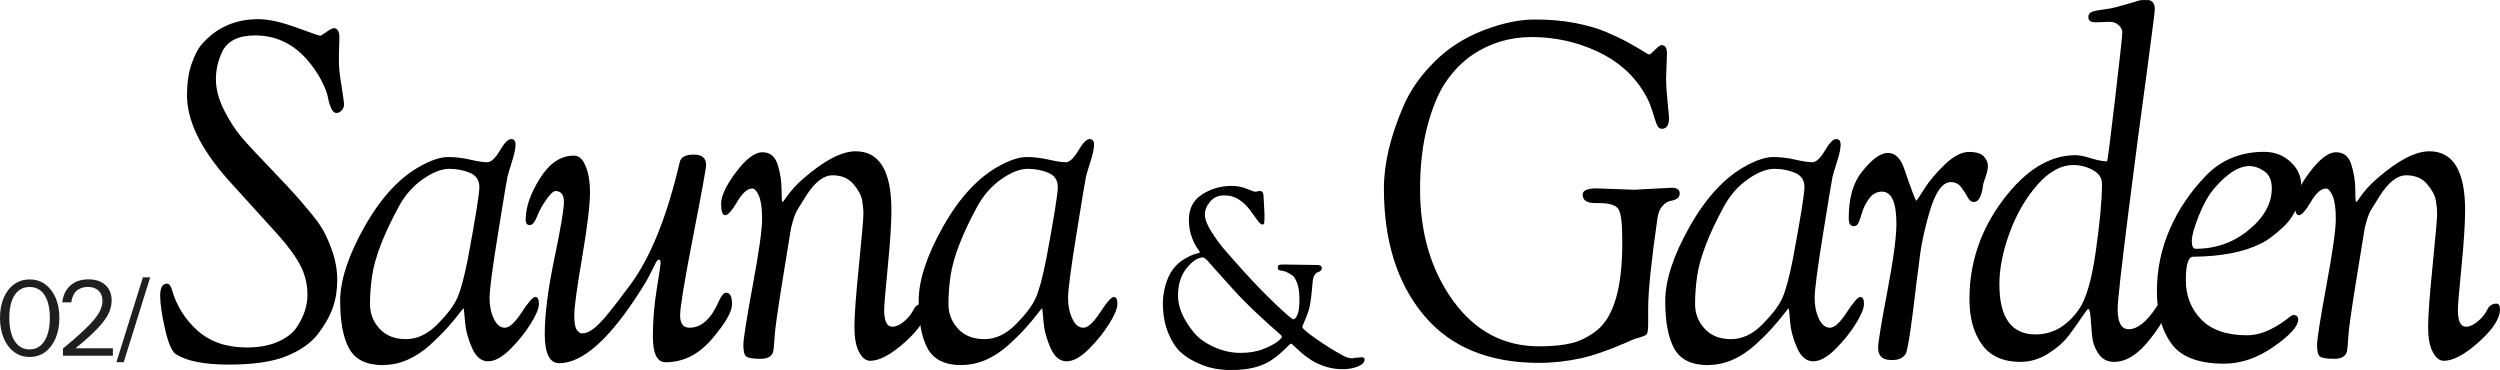
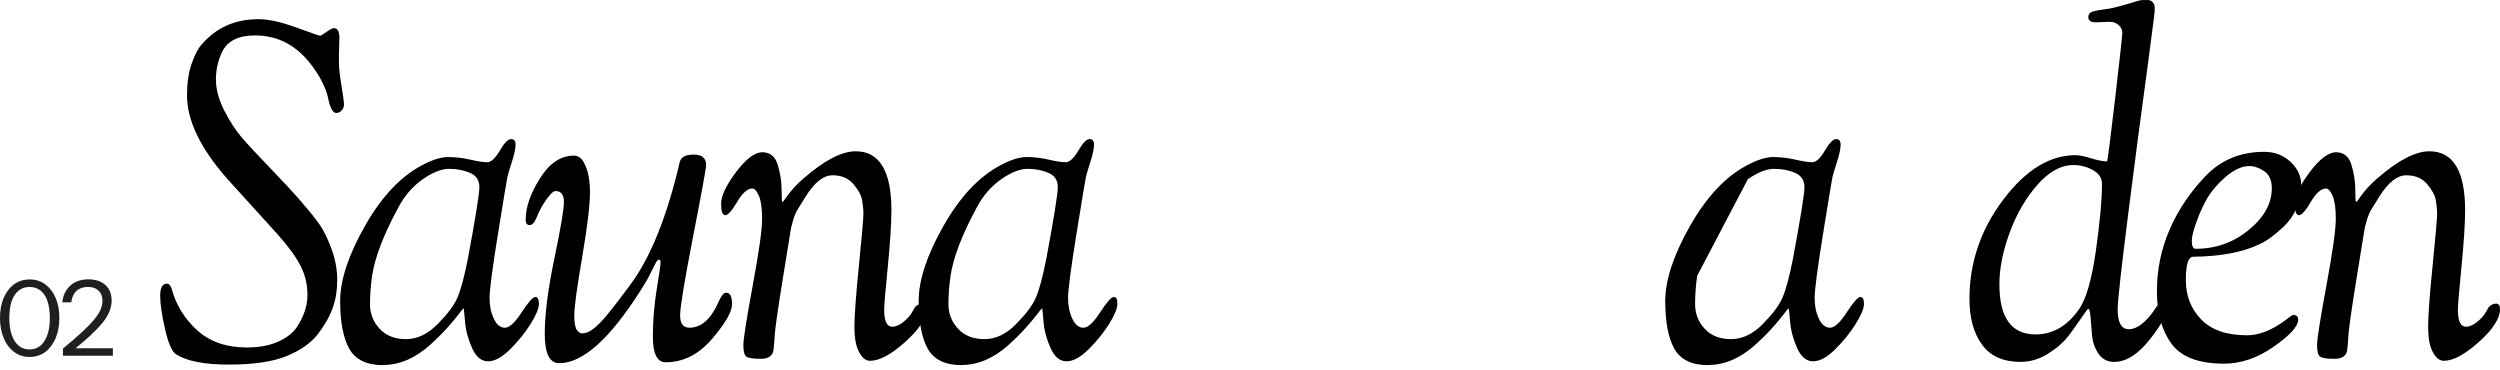
<svg xmlns="http://www.w3.org/2000/svg" id="_レイヤー_2" data-name="レイヤー 2" viewBox="0 0 461.54 68.29">
  <defs>
    <style>
      .cls-1 {
        fill: #1f1f1f;
      }
    </style>
  </defs>
  <g id="bg">
    <g>
      <g>
        <path d="M62.65,7.07l-.08,3.06v1.48c0,.87.16,2.27.47,4.19s.47,3.09.47,3.49-.14.77-.43,1.09c-.29.32-.62.48-.98.48s-.68-.28-.94-.83c-.26-.55-.47-1.25-.63-2.1-.16-.84-.59-1.93-1.3-3.27-.71-1.34-1.64-2.65-2.79-3.93-2.57-2.79-5.69-4.19-9.35-4.19-3.04,0-5.06.99-6.05,2.97-.79,1.63-1.18,3.35-1.18,5.15s.51,3.71,1.53,5.72c1.02,2.01,2.11,3.68,3.26,5.02,1.15,1.34,2.88,3.2,5.19,5.59,2.3,2.39,4.19,4.42,5.66,6.11,1.47,1.69,2.61,3.1,3.42,4.23.81,1.14,1.57,2.68,2.28,4.63.71,1.95,1.06,3.86,1.06,5.72s-.27,3.58-.83,5.15c-.55,1.57-1.47,3.19-2.75,4.85-1.28,1.66-3.21,3.01-5.78,4.06-2.57,1.05-6.12,1.57-10.65,1.57s-7.79-.64-9.78-1.92c-.73-.47-1.4-2.01-2-4.63-.6-2.62-.9-4.67-.9-6.16s.42-2.23,1.26-2.23c.37,0,.65.32.86.96.84,3.03,2.42,5.59,4.75,7.68,2.33,2.1,5.38,3.14,9.16,3.14,2.2,0,4.1-.35,5.7-1.05,1.6-.7,2.76-1.6,3.5-2.71,1.31-1.98,1.96-3.96,1.96-5.94s-.45-3.81-1.34-5.5c-.89-1.69-2.31-3.61-4.24-5.76l-9.19-10.13c-4.98-5.65-7.47-10.8-7.47-15.46,0-2.27.29-4.22.86-5.85.58-1.63,1.18-2.79,1.81-3.49,2.67-3.14,6.18-4.72,10.53-4.72,1.83,0,4.15.51,6.96,1.53,2.8,1.02,4.27,1.53,4.4,1.53s.52-.23,1.18-.7c.65-.47,1.11-.7,1.38-.7.68,0,1.02.61,1.02,1.83Z" />
        <path d="M70.74,67.41c-3.04,0-5.12-1-6.25-3.01-1.13-2.01-1.69-4.95-1.69-8.82s1.52-8.48,4.56-13.84c3.04-5.36,6.52-9.08,10.45-11.18,1.94-1.05,3.58-1.57,4.91-1.57s2.7.16,4.09.48c1.39.32,2.44.48,3.14.48s1.48-.71,2.32-2.14c.84-1.43,1.53-2.14,2.08-2.14s.83.35.83,1.05-.22,1.75-.67,3.14c-.45,1.4-.72,2.33-.83,2.79-.11.47-.68,3.94-1.73,10.43-1.05,6.49-1.57,10.46-1.57,11.92s.26,2.74.79,3.84c.52,1.11,1.2,1.66,2.04,1.66s1.87-.95,3.1-2.84c1.23-1.89,2.07-2.84,2.51-2.84s.67.42.67,1.27-.51,2.08-1.53,3.71c-1.02,1.63-2.28,3.19-3.77,4.67-1.49,1.48-2.86,2.23-4.09,2.23s-2.21-.81-2.95-2.45c-.73-1.63-1.17-3.26-1.3-4.89-.13-1.63-.22-2.45-.27-2.45s-.35.36-.9,1.09c-.55.73-1.28,1.6-2.2,2.62-.92,1.02-1.93,2.02-3.03,3.01-2.78,2.5-5.69,3.75-8.72,3.75ZM68.7,50.91c-.26,1.75-.39,3.49-.39,5.24s.59,3.26,1.77,4.54c1.18,1.28,2.8,1.92,4.87,1.92s4.01-.92,5.82-2.75c1.81-1.83,3.03-3.45,3.65-4.85.63-1.4,1.28-3.81,1.96-7.25,1.41-7.57,2.12-11.98,2.12-13.23s-.58-2.12-1.73-2.62c-1.15-.49-2.44-.74-3.85-.74s-3.04.64-4.87,1.92c-1.83,1.28-3.33,3-4.48,5.15-2.72,5.01-4.35,9.23-4.87,12.66Z" />
        <path d="M97.06,40.43c0-2.21.88-4.72,2.63-7.51,1.75-2.79,3.84-4.19,6.25-4.19.84,0,1.49.5,1.96,1.48.68,1.28,1.02,3.07,1.02,5.37s-.49,6.29-1.45,11.96c-.97,5.68-1.45,9.21-1.45,10.61s.16,2.31.47,2.75c.31.44.62.65.9.65s.58-.04.86-.13c.29-.09.59-.23.9-.44.31-.2.6-.42.86-.65.26-.23.59-.55.98-.96.39-.41.71-.76.94-1.05.24-.29.58-.71,1.02-1.27.44-.55.8-1,1.06-1.35.79-1.05,1.57-2.1,2.36-3.14,3.72-5.01,6.76-12.54,9.12-22.62.21-.93,1.07-1.4,2.59-1.4s2.28.64,2.28,1.92c0,.58-.8,4.98-2.4,13.19-1.6,8.21-2.4,13.07-2.4,14.58s.58,2.27,1.73,2.27c2.2,0,4.01-1.63,5.42-4.89.47-1.05.92-1.57,1.34-1.57.73,0,1.1.7,1.1,2.1s-1.23,3.54-3.69,6.42c-2.46,2.88-5.32,4.32-8.57,4.32-1.57,0-2.36-1.57-2.36-4.72,0-2.91.24-5.82.71-8.73.47-2.91.71-4.55.71-4.93s-.09-.57-.28-.57-.38.19-.59.57c-.21.38-.55,1.05-1.02,2.01-.47.96-1.05,1.96-1.73,3.01-5.71,9.02-10.74,13.53-15.09,13.53-1.78,0-2.67-1.8-2.67-5.41s.59-8.24,1.77-13.88c1.18-5.65,1.77-9.14,1.77-10.48s-.52-2.01-1.57-2.01c-.37,0-.92.51-1.65,1.53-.73,1.02-1.31,2.07-1.73,3.14-.42,1.08-.88,1.62-1.38,1.62s-.75-.38-.75-1.14Z" />
        <path d="M136.08,37.29c-.97,1.63-1.7,2.44-2.2,2.44s-.75-.71-.75-2.14.92-3.36,2.75-5.81c1.83-2.44,3.46-3.67,4.87-3.67s2.36.77,2.83,2.31c.47,1.54.71,3.07.71,4.58s.05,2.27.16,2.27.26-.17.47-.52c1.05-1.51,2.2-2.79,3.46-3.84,3.82-3.32,7.02-4.98,9.59-4.98,4.4,0,6.6,3.64,6.6,10.91,0,2.33-.22,5.79-.67,10.39-.45,4.6-.67,7.25-.67,7.95,0,2.1.5,3.14,1.49,3.14.94,0,1.99-.64,3.14-1.92.16-.17.35-.47.59-.87.24-.41.41-.7.51-.87.42-.41.86-.61,1.34-.61s.71.35.71,1.05c0,1.69-1.3,3.7-3.89,6.02-2.59,2.33-4.75,3.49-6.48,3.49-.79,0-1.47-.54-2.04-1.62-.58-1.08-.86-2.62-.86-4.63s.27-5.78.83-11.31c.55-5.53.83-8.7.83-9.52s-.08-1.67-.24-2.58c-.16-.9-.7-1.89-1.61-2.97-.92-1.08-2.2-1.62-3.85-1.62s-3.29,1.28-4.91,3.84c-.73,1.17-1.26,2.01-1.57,2.53s-.6,1.24-.86,2.14c-.26.9-.42,1.62-.47,2.14-.42,2.62-.88,5.46-1.38,8.51-.5,3.06-.86,5.44-1.1,7.16-.24,1.72-.37,2.82-.39,3.32-.03.5-.05.9-.08,1.22-.03.32-.07.74-.12,1.27-.11,1.17-.89,1.75-2.36,1.75s-2.37-.15-2.71-.44c-.34-.29-.51-.99-.51-2.1s.58-4.77,1.73-11c1.15-6.23,1.73-10.32,1.73-12.27s-.2-3.38-.59-4.28c-.39-.9-.8-1.35-1.22-1.35-.89,0-1.82.82-2.79,2.44Z" />
        <path d="M177.54,67.41c-3.04,0-5.12-1-6.25-3.01-1.13-2.01-1.69-4.95-1.69-8.82s1.52-8.48,4.56-13.84c3.04-5.36,6.52-9.08,10.45-11.18,1.94-1.05,3.58-1.57,4.91-1.57s2.7.16,4.09.48c1.39.32,2.44.48,3.14.48s1.48-.71,2.32-2.14c.84-1.43,1.53-2.14,2.08-2.14s.83.35.83,1.05-.22,1.75-.67,3.14c-.45,1.4-.72,2.33-.83,2.79-.11.47-.68,3.94-1.73,10.43-1.05,6.49-1.57,10.46-1.57,11.92s.26,2.74.79,3.84c.52,1.11,1.2,1.66,2.04,1.66s1.87-.95,3.1-2.84c1.23-1.89,2.07-2.84,2.51-2.84s.67.42.67,1.27-.51,2.08-1.53,3.71c-1.02,1.63-2.28,3.19-3.77,4.67-1.49,1.48-2.86,2.23-4.09,2.23s-2.21-.81-2.95-2.45c-.73-1.63-1.17-3.26-1.3-4.89-.13-1.63-.22-2.45-.27-2.45s-.35.36-.9,1.09c-.55.73-1.28,1.6-2.2,2.62-.92,1.02-1.93,2.02-3.03,3.01-2.78,2.5-5.69,3.75-8.72,3.75ZM175.49,50.91c-.26,1.75-.39,3.49-.39,5.24s.59,3.26,1.77,4.54c1.18,1.28,2.8,1.92,4.87,1.92s4.01-.92,5.82-2.75c1.81-1.83,3.03-3.45,3.65-4.85.63-1.4,1.28-3.81,1.96-7.25,1.41-7.57,2.12-11.98,2.12-13.23s-.58-2.12-1.73-2.62c-1.15-.49-2.44-.74-3.85-.74s-3.04.64-4.87,1.92c-1.83,1.28-3.33,3-4.48,5.15-2.72,5.01-4.35,9.23-4.87,12.66Z" />
-         <path d="M249.86,66.09l1.52-.14c.37,0,.55.14.55.42,0,.5-.4.92-1.2,1.27-.8.34-1.76.52-2.87.52s-2.17-.16-3.18-.49c-1.01-.33-1.87-.72-2.57-1.17-.7-.45-1.32-.91-1.86-1.38-.53-.47-.96-.87-1.29-1.19-.32-.33-.53-.49-.61-.49s-.29.16-.61.49c-.32.33-.75.73-1.29,1.22-.53.48-1.18.98-1.94,1.48-1.8,1.12-4.2,1.69-7.21,1.69-2,0-3.79-.32-5.4-.96-1.6-.64-2.87-1.38-3.82-2.23-.94-.84-1.74-2.06-2.4-3.65-.66-1.59-.99-3.44-.99-5.53,0-1.06.16-2.16.48-3.3.32-1.14.77-2.11,1.35-2.9.58-.8,1.29-1.44,2.15-1.94.86-.5,1.55-.81,2.07-.94.52-.12.78-.23.78-.3s-.17-.34-.51-.8c-.34-.45-.67-1.14-1.01-2.06-.34-.92-.51-1.98-.51-3.16,0-2.06.82-3.62,2.45-4.66,1.63-1.05,3.46-1.57,5.48-1.57.98,0,1.91.18,2.78.54.87.36,1.36.54,1.48.54l.93-.14c.45,0,.67.36.67,1.08l.17,3.19c0,.91-.02,1.45-.06,1.64-.04.19-.16.28-.36.28s-.51-.28-.93-.84c-.42-.56-.87-1.18-1.35-1.85-.48-.67-1.12-1.29-1.92-1.85-.8-.56-1.74-.84-2.83-.84s-1.95.38-2.59,1.15c-.65.77-.97,1.56-.97,2.39s.39,1.86,1.16,3.09c.77,1.23,1.56,2.32,2.36,3.26.8.94,2.09,2.4,3.88,4.38,1.79,1.98,3.66,3.91,5.63,5.79,1.97,1.87,3.06,2.81,3.27,2.81s.4-.14.57-.42c.39-.59.59-1.62.59-3.07s-.15-2.53-.44-3.23c-.29-.7-.56-1.14-.78-1.31-.23-.17-.53-.36-.91-.56-.38-.2-.72-.32-1.01-.35-.29-.03-.51-.09-.65-.16-.14-.08-.21-.23-.21-.47s.06-.38.19-.45c.13-.06.41-.09.86-.09l6.28.09c.53,0,.8.2.8.61,0,.34-.27.59-.8.75-.2.06-.39.25-.57.56-.18.31-.29.7-.32,1.17-.03.47-.07.94-.13,1.41-.17,1.97-.4,3.36-.7,4.17-.29.81-.55,1.45-.76,1.92-.21.47-.32.75-.32.84,0,.28.84,1.01,2.51,2.18,1.67,1.17,3.37,2.23,5.08,3.16.56.31,1.17.47,1.81.47ZM220.3,61.26c.9,1.12,2.16,2.05,3.8,2.79,1.63.73,3.25,1.1,4.87,1.1s3.01-.23,4.17-.68c1.17-.45,2.05-.91,2.64-1.36.59-.45.89-.77.89-.96,0-.12-.37-.49-1.1-1.1-.73-.61-1.94-1.71-3.63-3.3-1.69-1.59-3.06-2.98-4.13-4.17-1.46-1.62-2.6-2.89-3.42-3.8-.82-.91-1.29-1.44-1.41-1.59-.13-.16-.23-.27-.32-.33-.08-.06-.17-.12-.25-.19-.08-.09-.2-.14-.34-.14-.93,0-1.93.66-2.99,1.97-1.07,1.31-1.6,3.01-1.6,5.11s.94,4.31,2.83,6.65Z" />
-         <path d="M302.01,35.01l6.6-.35c.99,0,1.49.35,1.49,1.05,0,.76-.6,1.22-1.81,1.4-.47.12-.93.42-1.38.92-.45.5-.75,1.21-.9,2.14-1.15,7.98-1.73,13.56-1.73,16.77v2.71c0,1.17-.09,1.85-.27,2.05-.18.2-.59.39-1.22.57-.63.17-1.11.34-1.45.48-.34.15-.88.38-1.61.7-.73.32-1.4.6-2,.83-.6.23-1.45.54-2.55.92-1.1.38-2.17.68-3.22.92-2.62.58-5.24.87-7.86.87-9.27,0-16.36-2.94-21.26-8.82-4.9-5.88-7.35-13.68-7.35-23.4,0-4.54,1.2-9.6,3.61-15.19,1.26-2.91,3.16-5.63,5.7-8.16,2.54-2.53,5.55-4.47,9.04-5.81,3.48-1.34,6.63-2.01,9.43-2.01s5.32.22,7.54.65c2.23.44,4.1.98,5.62,1.62,1.52.64,2.87,1.28,4.05,1.92,1.18.64,2.11,1.18,2.79,1.62.68.44,1.09.65,1.22.65s.48-.29,1.06-.87c.58-.58.97-.87,1.18-.87.68,0,1.02.52,1.02,1.57l-.16,4.54c0,1.17.09,2.62.27,4.37.18,1.75.27,2.74.27,2.97,0,1.34-.45,2.01-1.34,2.01-.42,0-.73-.28-.94-.83-.21-.55-.5-1.43-.86-2.62-.37-1.19-.86-2.28-1.49-3.27-1.99-3.32-4.89-5.85-8.68-7.6-3.8-1.75-7.82-2.62-12.06-2.62-3.98,0-7.6,1.08-10.84,3.23-1.89,1.28-3.52,2.93-4.91,4.93-1.39,2.01-2.54,4.73-3.46,8.16-.92,3.44-1.38,7.36-1.38,11.79,0,8.09,2.03,14.95,6.09,20.56,4.06,5.62,9.36,8.43,15.91,8.43,2.41,0,4.43-.2,6.05-.61,1.62-.41,3.19-1.22,4.72-2.44,3.04-2.56,4.56-7.89,4.56-15.98v-.52c0-3.03-.22-4.93-.67-5.72-.45-.79-1.66-1.18-3.65-1.18h-.71c-1.52,0-2.28-.52-2.28-1.57,0-.76.86-1.14,2.59-1.14l7.23.26Z" />
-         <path d="M315.37,67.41c-3.04,0-5.12-1-6.25-3.01-1.13-2.01-1.69-4.95-1.69-8.82s1.52-8.48,4.56-13.84c3.04-5.36,6.52-9.08,10.45-11.18,1.94-1.05,3.58-1.57,4.91-1.57s2.7.16,4.09.48c1.39.32,2.44.48,3.14.48s1.48-.71,2.32-2.14c.84-1.43,1.53-2.14,2.08-2.14s.83.35.83,1.05-.22,1.75-.67,3.14c-.45,1.4-.72,2.33-.83,2.79-.11.47-.68,3.94-1.73,10.43-1.05,6.49-1.57,10.46-1.57,11.92s.26,2.74.79,3.84c.52,1.11,1.2,1.66,2.04,1.66s1.87-.95,3.1-2.84c1.23-1.89,2.07-2.84,2.51-2.84s.67.42.67,1.27-.51,2.08-1.53,3.71c-1.02,1.63-2.28,3.19-3.77,4.67-1.49,1.48-2.86,2.23-4.09,2.23s-2.21-.81-2.95-2.45c-.73-1.63-1.17-3.26-1.3-4.89-.13-1.63-.22-2.45-.27-2.45s-.35.36-.9,1.09c-.55.73-1.28,1.6-2.2,2.62-.92,1.02-1.93,2.02-3.03,3.01-2.78,2.5-5.69,3.75-8.72,3.75ZM313.33,50.91c-.26,1.75-.39,3.49-.39,5.24s.59,3.26,1.77,4.54c1.18,1.28,2.8,1.92,4.87,1.92s4.01-.92,5.82-2.75c1.81-1.83,3.03-3.45,3.65-4.85.63-1.4,1.28-3.81,1.96-7.25,1.41-7.57,2.12-11.98,2.12-13.23s-.58-2.12-1.73-2.62c-1.15-.49-2.44-.74-3.85-.74s-3.04.64-4.87,1.92c-1.83,1.28-3.33,3-4.48,5.15-2.72,5.01-4.35,9.23-4.87,12.66Z" />
-         <path d="M366.14,33.97c-.26,2.21-.84,3.32-1.73,3.32-.47,0-.86-.31-1.18-.92-.31-.61-.71-1.22-1.18-1.83s-1.1-.92-1.89-.92c-1.52,0-2.8,1.75-3.85,5.24-1.05,3.49-1.73,6.78-2.04,9.87l-.39,2.88c-.94,8.21-1.62,12.78-2.04,13.71-.52.76-1.31,1.14-2.36,1.14h-.39c-1.57,0-2.36-.76-2.36-2.27,0-.93.56-4.37,1.69-10.3,1.13-5.94,1.69-10.13,1.69-12.57,0-3.96-.89-5.94-2.67-5.94-.94,0-1.73.42-2.36,1.27-.63.84-1.1,1.81-1.41,2.88-.31,1.08-.56,1.72-.75,1.92-.18.2-.41.31-.67.31-.63,0-.94-.49-.94-1.48,0-3.72.81-6.58,2.44-8.56,1.83-2.33,3.43-3.49,4.79-3.49s2.38,1.02,3.06,3.06c1.31,3.84,2.04,5.76,2.2,5.76.05,0,.55-.74,1.49-2.23.94-1.48,2.21-2.98,3.81-4.5,1.6-1.51,3.06-2.27,4.4-2.27s2.25.28,2.75.83c.5.55.75,1.12.75,1.7s-.14,1.28-.43,2.1c-.29.82-.43,1.25-.43,1.31Z" />
+         <path d="M315.37,67.41c-3.04,0-5.12-1-6.25-3.01-1.13-2.01-1.69-4.95-1.69-8.82s1.52-8.48,4.56-13.84c3.04-5.36,6.52-9.08,10.45-11.18,1.94-1.05,3.58-1.57,4.91-1.57s2.7.16,4.09.48c1.39.32,2.44.48,3.14.48s1.48-.71,2.32-2.14c.84-1.43,1.53-2.14,2.08-2.14s.83.35.83,1.05-.22,1.75-.67,3.14c-.45,1.4-.72,2.33-.83,2.79-.11.47-.68,3.94-1.73,10.43-1.05,6.49-1.57,10.46-1.57,11.92s.26,2.74.79,3.84c.52,1.11,1.2,1.66,2.04,1.66s1.87-.95,3.1-2.84c1.23-1.89,2.07-2.84,2.51-2.84s.67.42.67,1.27-.51,2.08-1.53,3.71c-1.02,1.63-2.28,3.19-3.77,4.67-1.49,1.48-2.86,2.23-4.09,2.23s-2.21-.81-2.95-2.45c-.73-1.63-1.17-3.26-1.3-4.89-.13-1.63-.22-2.45-.27-2.45s-.35.36-.9,1.09c-.55.73-1.28,1.6-2.2,2.62-.92,1.02-1.93,2.02-3.03,3.01-2.78,2.5-5.69,3.75-8.72,3.75ZM313.33,50.91c-.26,1.75-.39,3.49-.39,5.24s.59,3.26,1.77,4.54c1.18,1.28,2.8,1.92,4.87,1.92s4.01-.92,5.82-2.75c1.81-1.83,3.03-3.45,3.65-4.85.63-1.4,1.28-3.81,1.96-7.25,1.41-7.57,2.12-11.98,2.12-13.23s-.58-2.12-1.73-2.62c-1.15-.49-2.44-.74-3.85-.74s-3.04.64-4.87,1.92Z" />
        <path d="M389.55,4.02l-2.28.09h-.47c-.84,0-1.26-.32-1.26-.96,0-.47.22-.79.67-.96.44-.17,1.15-.32,2.12-.44.97-.12,1.75-.26,2.36-.44.6-.17,1.23-.35,1.89-.52.65-.17,1.1-.31,1.34-.39.24-.09.51-.17.83-.26.31-.09.6-.13.86-.13h.94c.37,0,.67.15.9.44.24.29.35.64.35,1.05s-.04.93-.12,1.57c-.08.64-.24,1.85-.47,3.62-.24,1.78-.51,3.89-.83,6.33-1.05,7.57-2.21,16.45-3.5,26.63-1.28,10.19-1.93,15.98-1.93,17.38,0,2.5.68,3.75,2.04,3.75,1.62,0,3.33-1.37,5.11-4.1.63-.87,1.1-1.31,1.41-1.31.58,0,.86.26.86.79,0,1.34-1.11,3.45-3.34,6.33-2.23,2.88-4.47,4.32-6.72,4.32-1.26,0-2.23-.51-2.91-1.53-.68-1.02-1.07-2.14-1.18-3.36-.11-1.22-.2-2.34-.27-3.36-.08-1.02-.22-1.53-.43-1.53-.11,0-.5.51-1.18,1.53-.68,1.02-1.48,2.14-2.4,3.36-.92,1.22-2.19,2.34-3.81,3.36-1.62,1.02-3.33,1.53-5.11,1.53-3.2,0-5.57-1.06-7.11-3.19-1.55-2.12-2.32-4.93-2.32-8.43,0-6.69,2.07-12.79,6.21-18.29,4.14-5.5,8.59-8.25,13.36-8.25.68,0,1.64.19,2.87.57,1.23.38,2.21.57,2.95.57.1,0,.6-3.83,1.49-11.48.89-7.65,1.34-11.74,1.34-12.27s-.22-.99-.67-1.4c-.45-.41-.98-.61-1.61-.61ZM376.12,34.14c-2.15,2.44-3.85,5.39-5.11,8.82-1.26,3.44-1.89,6.61-1.89,9.52,0,6.17,2.23,9.26,6.68,9.26,3.14,0,5.79-1.51,7.94-4.54,1.36-1.86,2.42-5.47,3.18-10.83.76-5.36,1.14-9.49,1.14-12.4,0-1.11-.56-1.96-1.69-2.58-1.13-.61-2.32-.92-3.58-.92-2.31,0-4.53,1.22-6.68,3.67Z" />
        <path d="M400.91,63.48c-1.81-2.45-2.71-5.68-2.71-9.69s.79-7.83,2.36-11.44c1.57-3.61,3.78-6.9,6.64-9.87,2.85-2.97,6.46-4.45,10.81-4.45,1.89,0,3.5.61,4.83,1.83,1.34,1.22,2,2.66,2,4.32s-.31,3.14-.94,4.45c-.63,1.31-1.42,2.4-2.36,3.27-1.68,1.57-3.12,2.62-4.32,3.14-3.04,1.51-7.15,2.3-12.34,2.36-.89,0-1.34,1.44-1.34,4.32s.94,5.3,2.83,7.25c1.89,1.95,4.71,2.93,8.49,2.93,2.2,0,4.56-.93,7.07-2.79.79-.64,1.26-.96,1.41-.96.63,0,.94.29.94.87,0,1.22-1.51,2.88-4.52,4.98-3.01,2.1-6.06,3.14-9.16,3.14-4.66,0-7.9-1.22-9.71-3.67ZM405.94,39.82c-.86,2.15-1.3,3.71-1.3,4.67s.24,1.44.71,1.44c3.72,0,6.99-1.16,9.82-3.49,2.83-2.33,4.24-4.89,4.24-7.68,0-1.45-.46-2.5-1.38-3.14-.92-.64-1.85-.96-2.79-.96-1.94,0-4.09,1.37-6.44,4.1-1.05,1.22-2,2.91-2.87,5.06Z" />
        <path d="M426.61,37.29c-.97,1.63-1.7,2.44-2.2,2.44s-.75-.71-.75-2.14.92-3.36,2.75-5.81c1.83-2.44,3.46-3.67,4.87-3.67s2.36.77,2.83,2.31c.47,1.54.71,3.07.71,4.58s.05,2.27.16,2.27.26-.17.47-.52c1.05-1.51,2.2-2.79,3.46-3.84,3.82-3.32,7.02-4.98,9.59-4.98,4.4,0,6.6,3.64,6.6,10.91,0,2.33-.22,5.79-.67,10.39-.45,4.6-.67,7.25-.67,7.95,0,2.1.5,3.14,1.49,3.14.94,0,1.99-.64,3.14-1.92.16-.17.35-.47.59-.87.24-.41.41-.7.51-.87.42-.41.86-.61,1.34-.61s.71.35.71,1.05c0,1.69-1.3,3.7-3.89,6.02-2.59,2.33-4.75,3.49-6.48,3.49-.79,0-1.47-.54-2.04-1.62-.58-1.08-.86-2.62-.86-4.63s.27-5.78.83-11.31c.55-5.53.83-8.7.83-9.52s-.08-1.67-.24-2.58c-.16-.9-.7-1.89-1.61-2.97-.92-1.08-2.2-1.62-3.85-1.62s-3.29,1.28-4.91,3.84c-.73,1.17-1.26,2.01-1.57,2.53s-.6,1.24-.86,2.14c-.26.9-.42,1.62-.47,2.14-.42,2.62-.88,5.46-1.38,8.51-.5,3.06-.86,5.44-1.1,7.16-.24,1.72-.37,2.82-.39,3.32-.03.5-.05.9-.08,1.22-.03.32-.07.74-.12,1.27-.11,1.17-.89,1.75-2.36,1.75s-2.37-.15-2.71-.44c-.34-.29-.51-.99-.51-2.1s.58-4.77,1.73-11c1.15-6.23,1.73-10.32,1.73-12.27s-.2-3.38-.59-4.28c-.39-.9-.8-1.35-1.22-1.35-.89,0-1.82.82-2.79,2.44Z" />
      </g>
      <g>
        <path class="cls-1" d="M5.47,65.9c-1.1,0-2.05-.31-2.87-.92-.82-.61-1.46-1.46-1.91-2.55-.46-1.09-.69-2.34-.69-3.74s.23-2.64.68-3.7c.45-1.06,1.09-1.9,1.92-2.5.82-.6,1.79-.9,2.88-.9s2.05.3,2.87.9,1.46,1.43,1.92,2.5c.46,1.06.69,2.3.69,3.7s-.23,2.67-.69,3.75c-.46,1.08-1.1,1.93-1.92,2.54-.82.61-1.78.92-2.87.92ZM5.47,64.51c.79,0,1.46-.24,2.01-.71.55-.47.98-1.14,1.28-2.01.3-.87.44-1.91.44-3.12s-.15-2.22-.44-3.08-.71-1.5-1.27-1.94c-.55-.44-1.23-.67-2.03-.67s-1.48.23-2.03.68c-.55.45-.98,1.1-1.27,1.94-.29.84-.44,1.87-.44,3.07s.15,2.26.44,3.13c.3.88.72,1.55,1.28,2.01.55.46,1.23.7,2.01.7Z" />
        <path class="cls-1" d="M11.62,65.7v-1.35c1.39-1.15,2.56-2.15,3.49-3.02.93-.86,1.68-1.63,2.24-2.3.56-.67.96-1.29,1.2-1.85.24-.56.36-1.11.36-1.65,0-.8-.24-1.42-.72-1.88-.48-.45-1.13-.68-1.97-.68s-1.56.25-2.09.73c-.53.49-.85,1.19-.97,2.11h-1.66c.13-1.26.62-2.29,1.46-3.07.84-.78,1.97-1.17,3.38-1.17,1.3,0,2.34.35,3.11,1.04.77.7,1.16,1.65,1.16,2.86,0,.66-.13,1.32-.38,1.97s-.66,1.35-1.24,2.07c-.57.72-1.33,1.52-2.26,2.39-.94.87-2.09,1.85-3.47,2.95l-.37-.56h7.95v1.39h-9.23Z" />
-         <path class="cls-1" d="M21.49,66.87l4.89-15.67h1.35l-4.89,15.67h-1.35Z" />
      </g>
    </g>
  </g>
</svg>